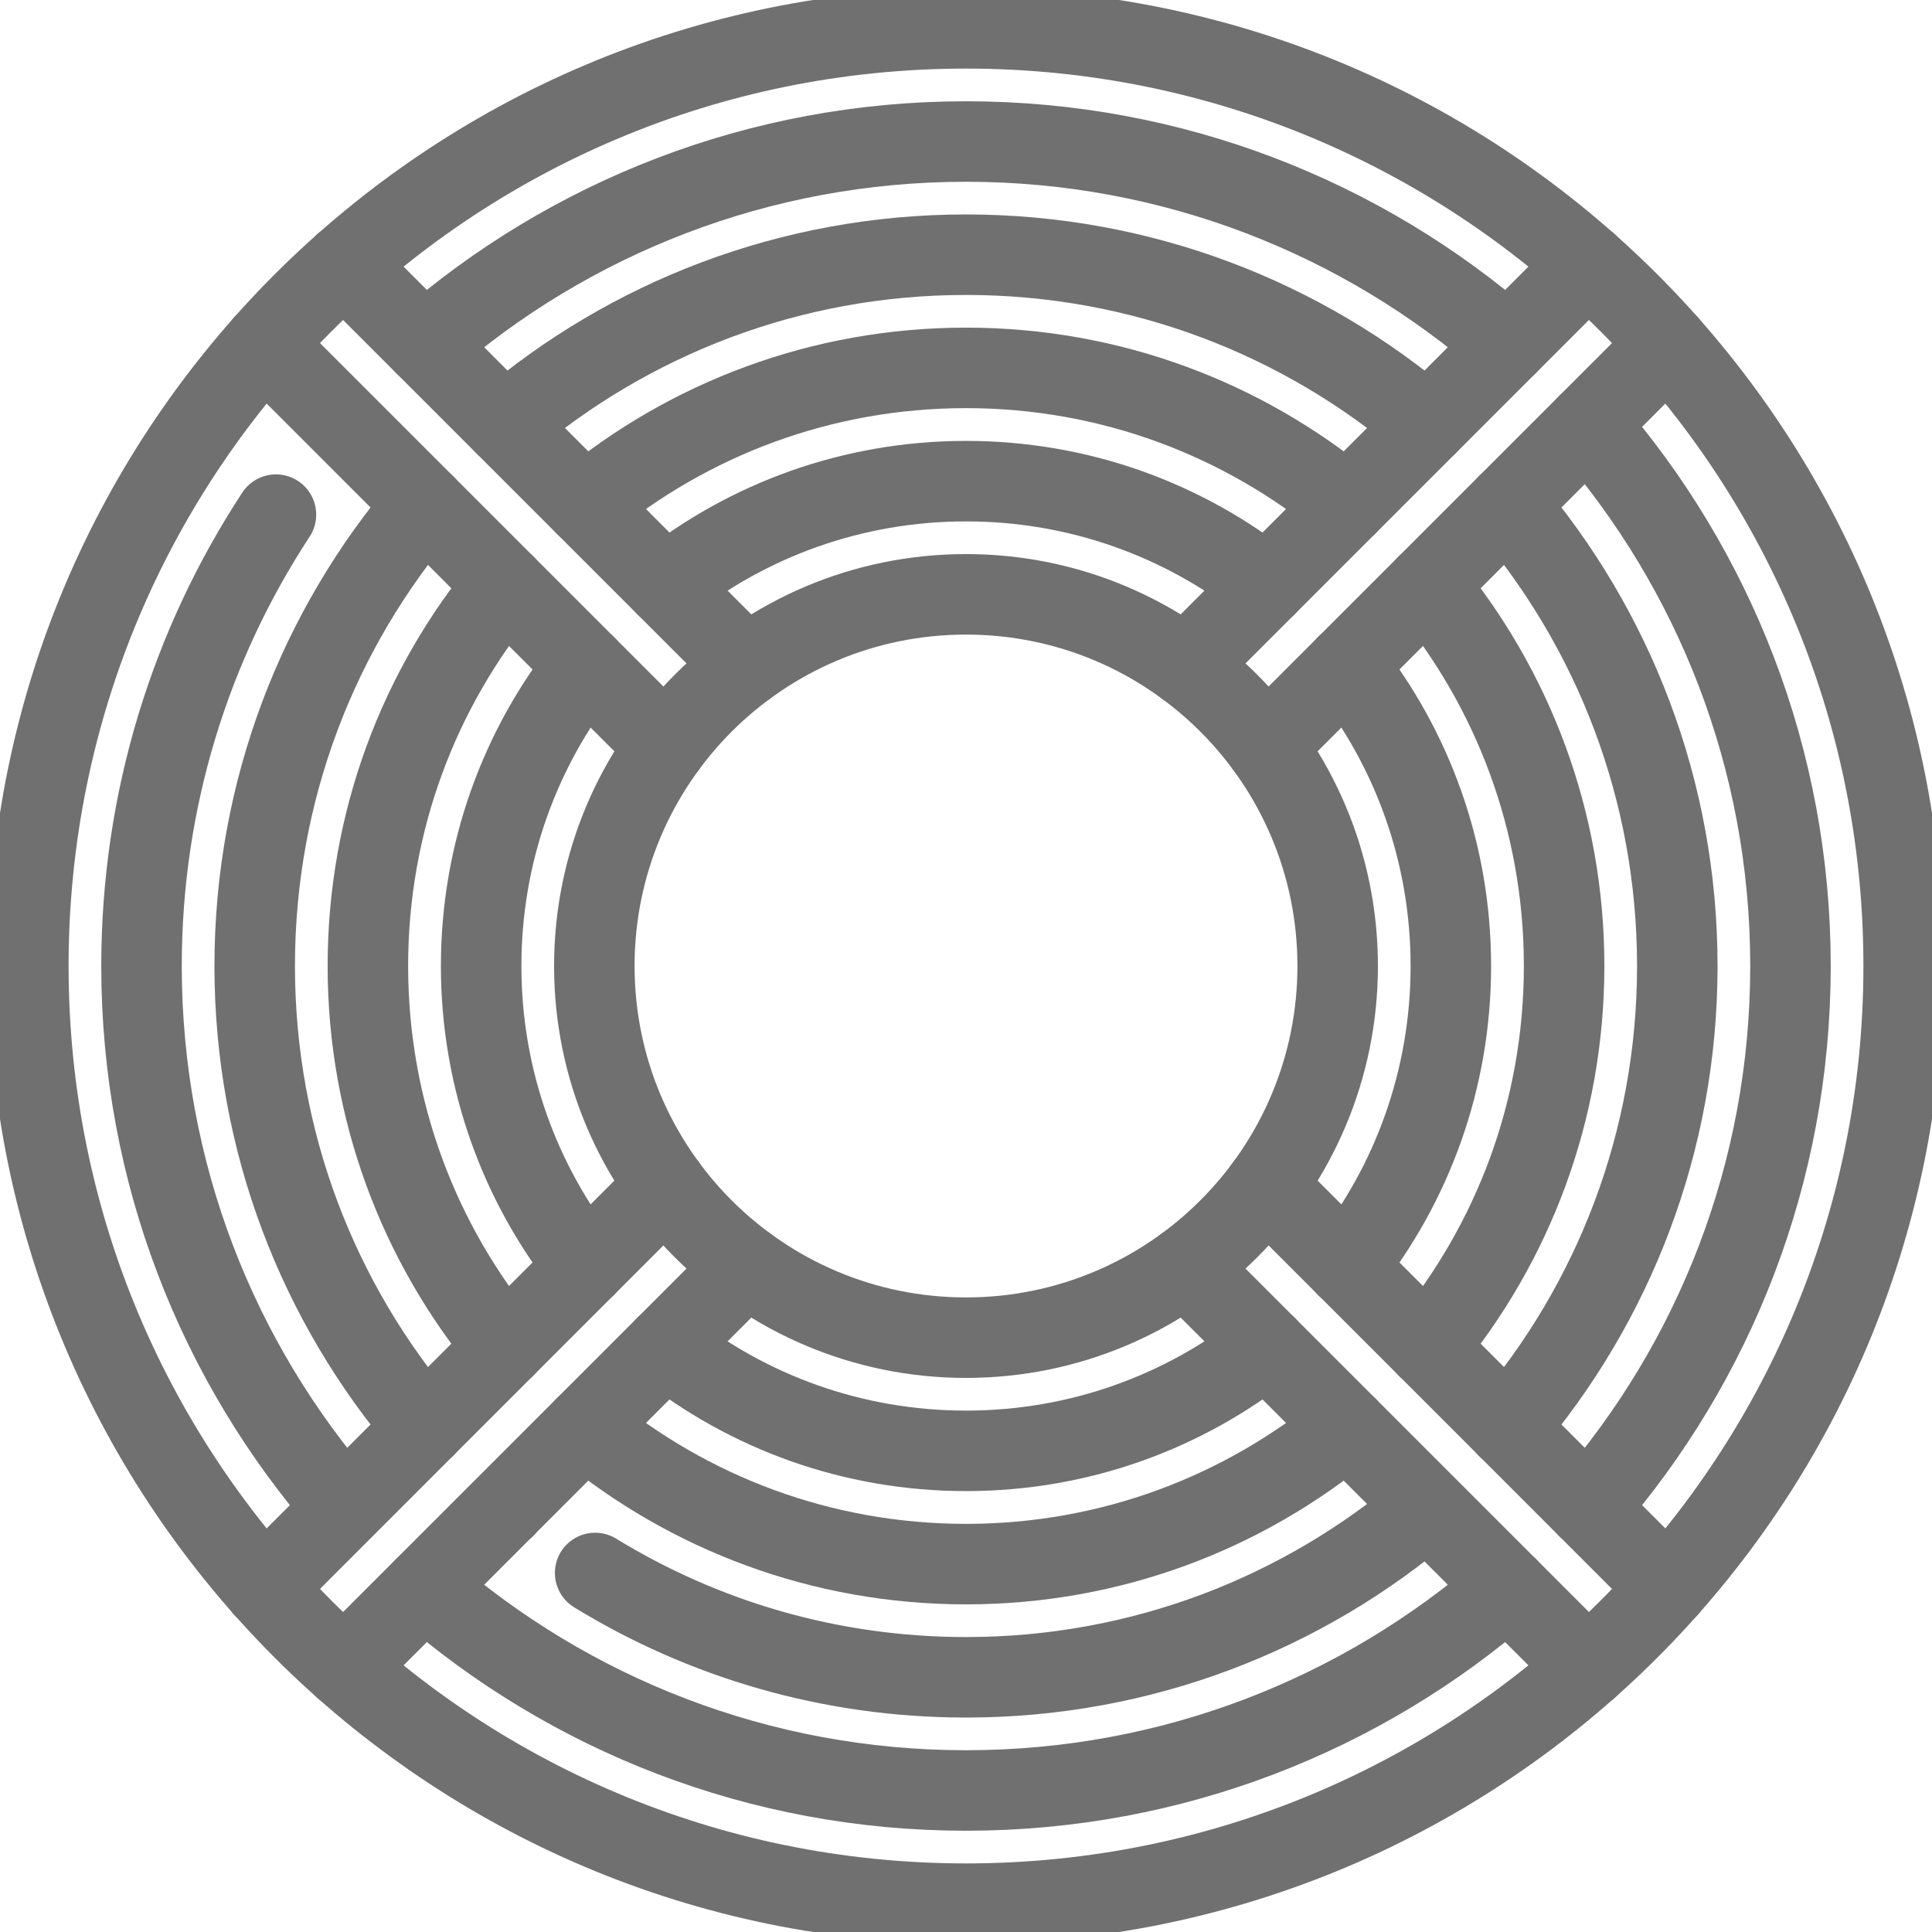
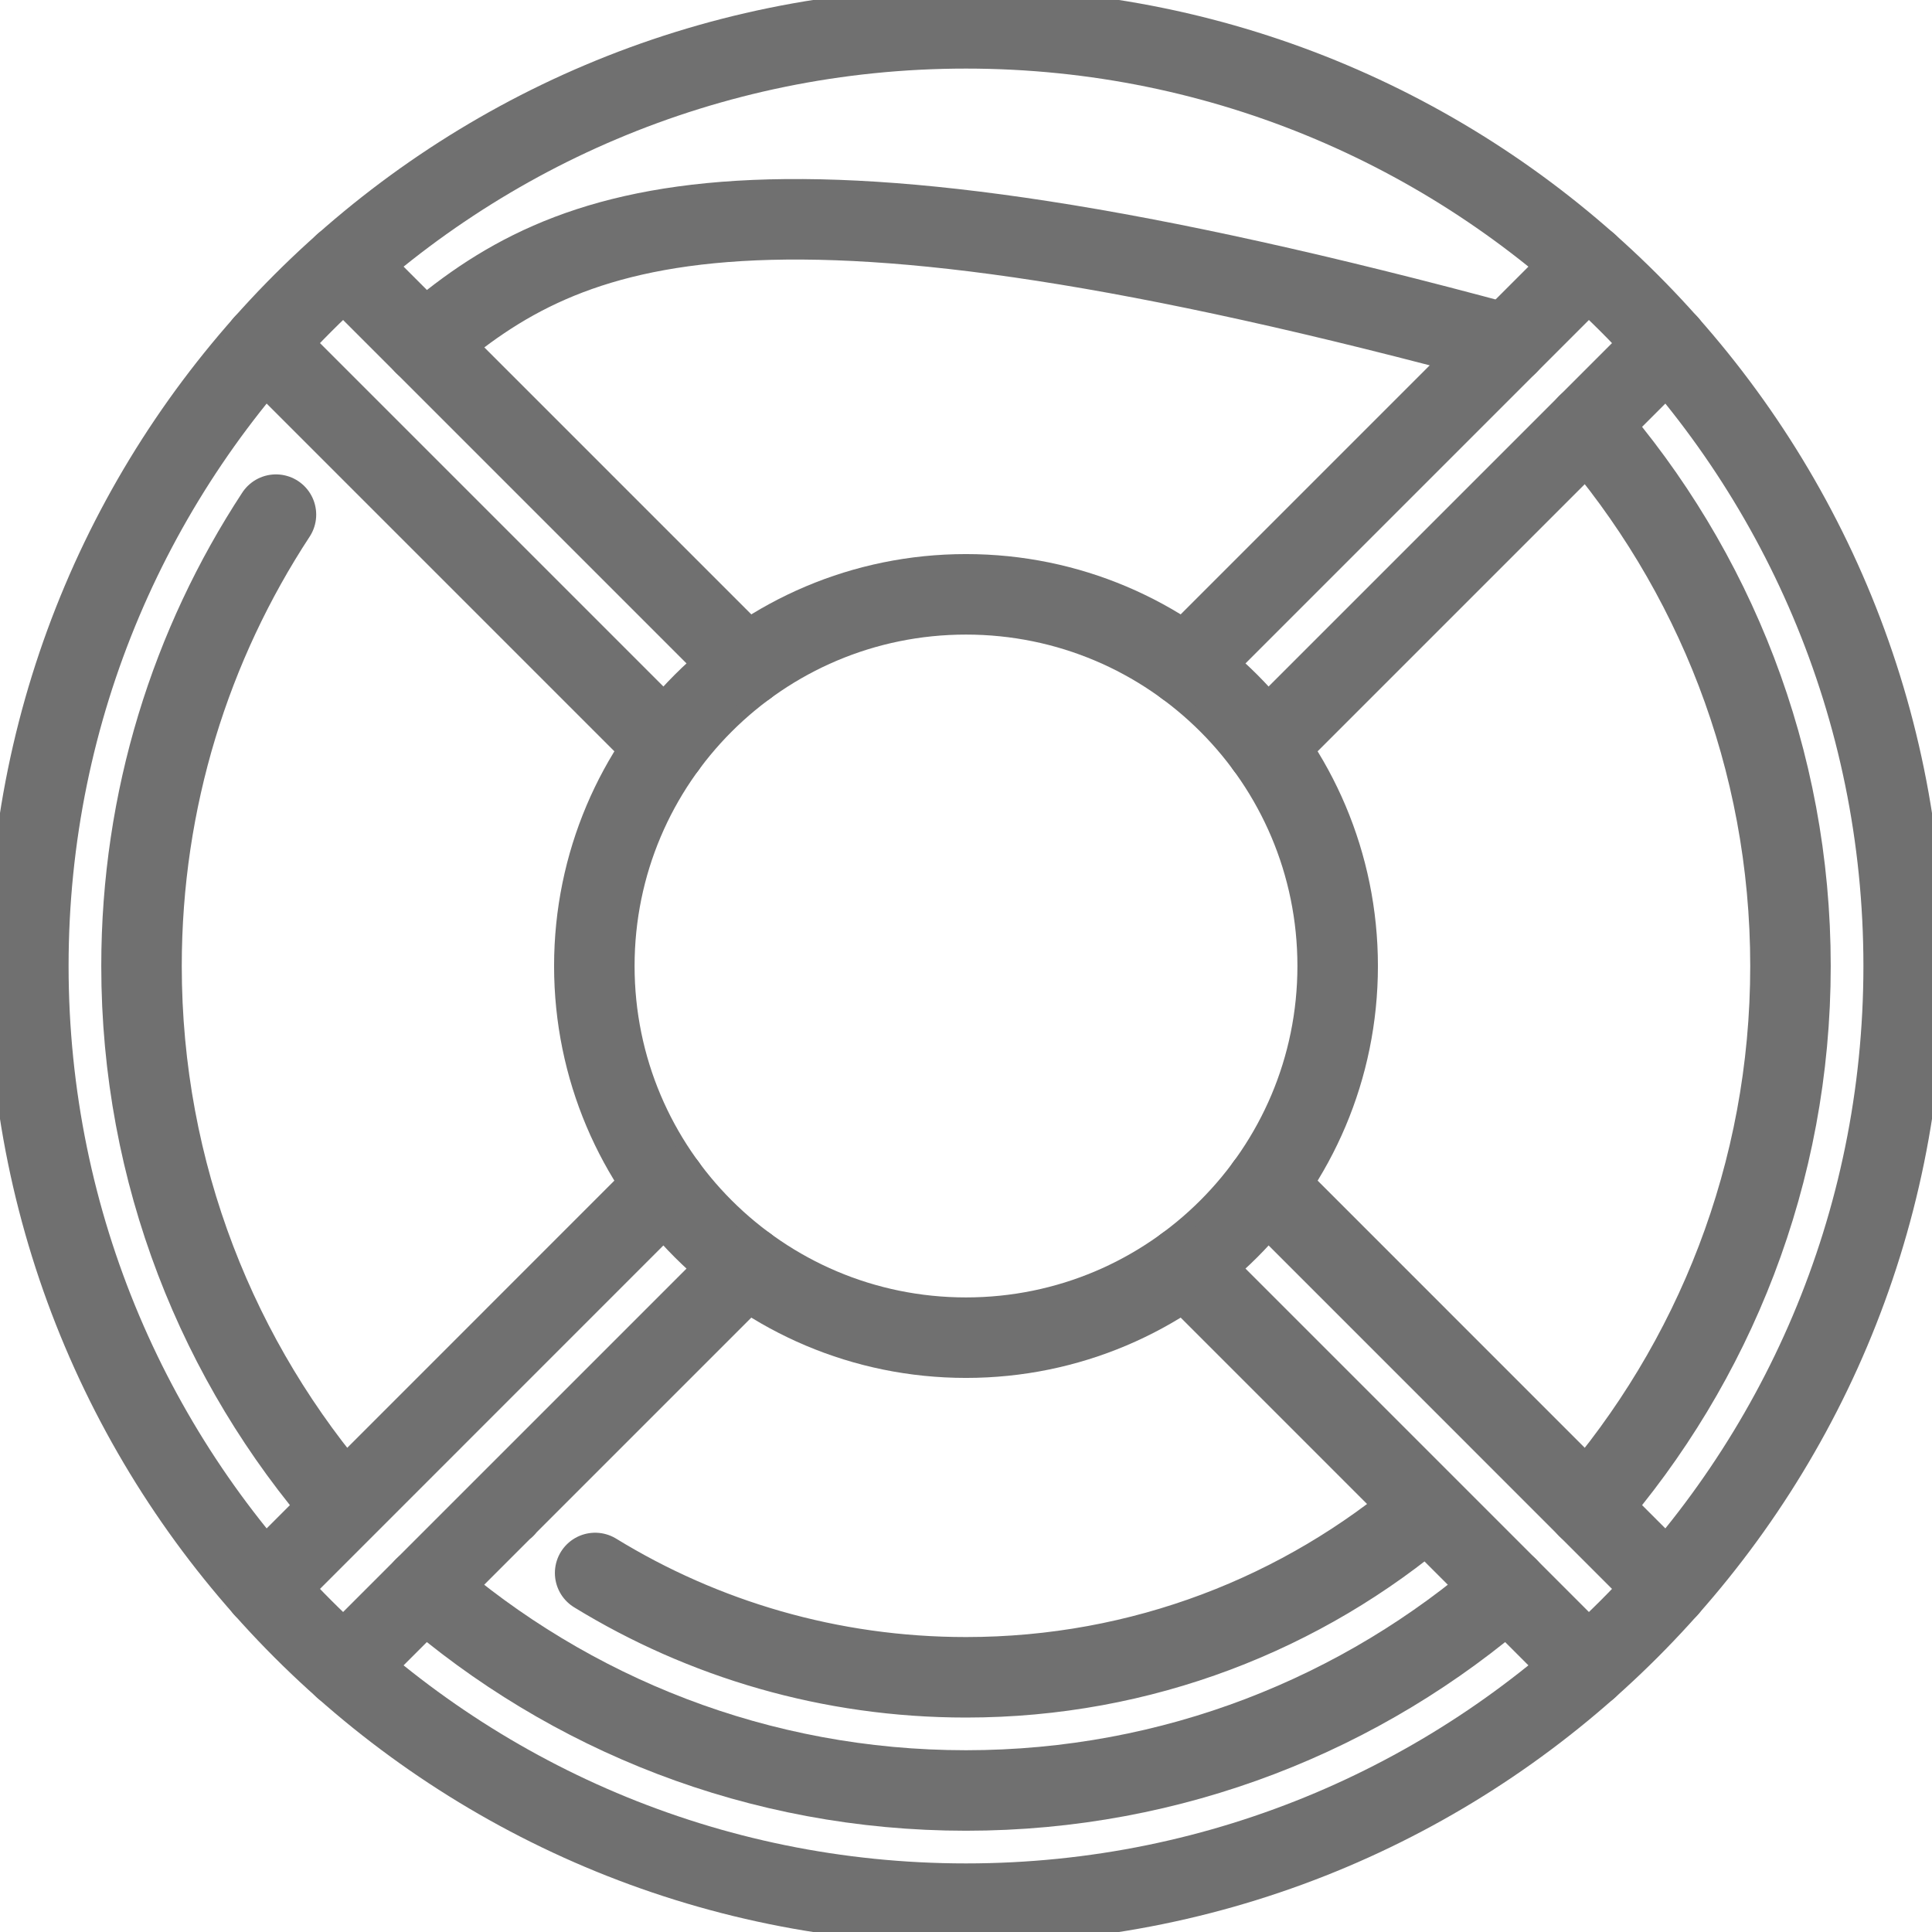
<svg xmlns="http://www.w3.org/2000/svg" width="24" height="24" viewBox="0 0 24 24" fill="none">
  <g clip-path="url(#clip0_1810_4852)">
-     <path d="M15.733 7.273C14.707 6.461 13.41 5.977 12 5.977C10.59 5.977 9.293 6.461 8.267 7.273M16.727 15.733C17.539 14.707 18.023 13.41 18.023 12C18.023 10.59 17.539 9.293 16.727 8.267M7.273 8.267C6.461 9.293 5.977 10.59 5.977 12C5.977 13.41 6.461 14.707 7.273 15.733M8.267 16.727C9.293 17.539 10.59 18.023 12 18.023C13.41 18.023 14.707 17.539 15.733 16.727" stroke="#707070" stroke-miterlimit="10" stroke-linecap="round" stroke-linejoin="round" />
    <path d="M12 16.617C14.55 16.617 16.617 14.55 16.617 12C16.617 9.45 14.55 7.383 12 7.383C9.45 7.383 7.383 9.45 7.383 12C7.383 14.55 9.45 16.617 12 16.617Z" stroke="#707070" stroke-miterlimit="10" stroke-linecap="round" stroke-linejoin="round" />
-     <path d="M16.733 6.273C15.448 5.209 13.799 4.57 12 4.57C10.201 4.57 8.552 5.209 7.267 6.273M17.727 16.733C18.791 15.448 19.43 13.799 19.43 12C19.43 10.201 18.791 8.552 17.727 7.267M6.273 7.267C5.209 8.552 4.57 10.201 4.57 12C4.57 13.799 5.209 15.448 6.273 16.733M7.267 17.727C8.552 18.791 10.201 19.43 12 19.43C13.799 19.43 15.448 18.791 16.733 17.727" stroke="#707070" stroke-miterlimit="10" stroke-linecap="round" stroke-linejoin="round" />
-     <path d="M17.731 5.275C16.188 3.959 14.187 3.164 12 3.164C9.813 3.164 7.812 3.959 6.269 5.275M18.725 17.731C20.041 16.188 20.836 14.187 20.836 12C20.836 9.813 20.041 7.812 18.725 6.269M5.275 6.269C3.959 7.812 3.164 9.813 3.164 12C3.164 14.187 3.959 16.188 5.275 17.731" stroke="#707070" stroke-miterlimit="10" stroke-linecap="round" stroke-linejoin="round" />
-     <path d="M18.728 4.278C16.928 2.708 14.575 1.758 12 1.758C9.425 1.758 7.072 2.708 5.272 4.278M19.722 18.728C21.291 16.928 22.242 14.575 22.242 12C22.242 9.425 21.291 7.072 19.722 5.272M5.272 19.722C7.072 21.291 9.425 22.242 12 22.242C14.575 22.242 16.928 21.291 18.728 19.722" stroke="#707070" stroke-miterlimit="10" stroke-linecap="round" stroke-linejoin="round" />
+     <path d="M18.728 4.278C9.425 1.758 7.072 2.708 5.272 4.278M19.722 18.728C21.291 16.928 22.242 14.575 22.242 12C22.242 9.425 21.291 7.072 19.722 5.272M5.272 19.722C7.072 21.291 9.425 22.242 12 22.242C14.575 22.242 16.928 21.291 18.728 19.722" stroke="#707070" stroke-miterlimit="10" stroke-linecap="round" stroke-linejoin="round" />
    <path d="M12 23.648C18.433 23.648 23.648 18.433 23.648 12C23.648 5.567 18.433 0.352 12 0.352C5.567 0.352 0.352 5.567 0.352 12C0.352 18.433 5.567 23.648 12 23.648Z" stroke="#707070" stroke-miterlimit="10" stroke-linecap="round" stroke-linejoin="round" />
    <path d="M14.73 8.276L19.725 3.281M15.724 9.27L20.719 4.275M8.276 9.27L3.281 4.275M9.27 8.276L4.275 3.281M9.27 15.724L4.275 20.719M8.276 14.729L3.281 19.725M15.724 14.729L20.719 19.725M14.73 15.724L19.725 20.719M3.428 6.393C2.372 8.004 1.758 9.93 1.758 12C1.758 14.575 2.708 16.928 4.278 18.728M7.393 19.54C8.734 20.362 10.312 20.836 12 20.836C14.187 20.836 16.188 20.041 17.731 18.725M6.274 18.725H6.269L6.272 18.727L6.274 18.725Z" stroke="#707070" stroke-miterlimit="10" stroke-linecap="round" stroke-linejoin="round" />
  </g>
  <defs>
    <clipPath id="clip0_1810_4852">
      <rect width="24" height="24" fill="white" />
    </clipPath>
  </defs>
</svg>